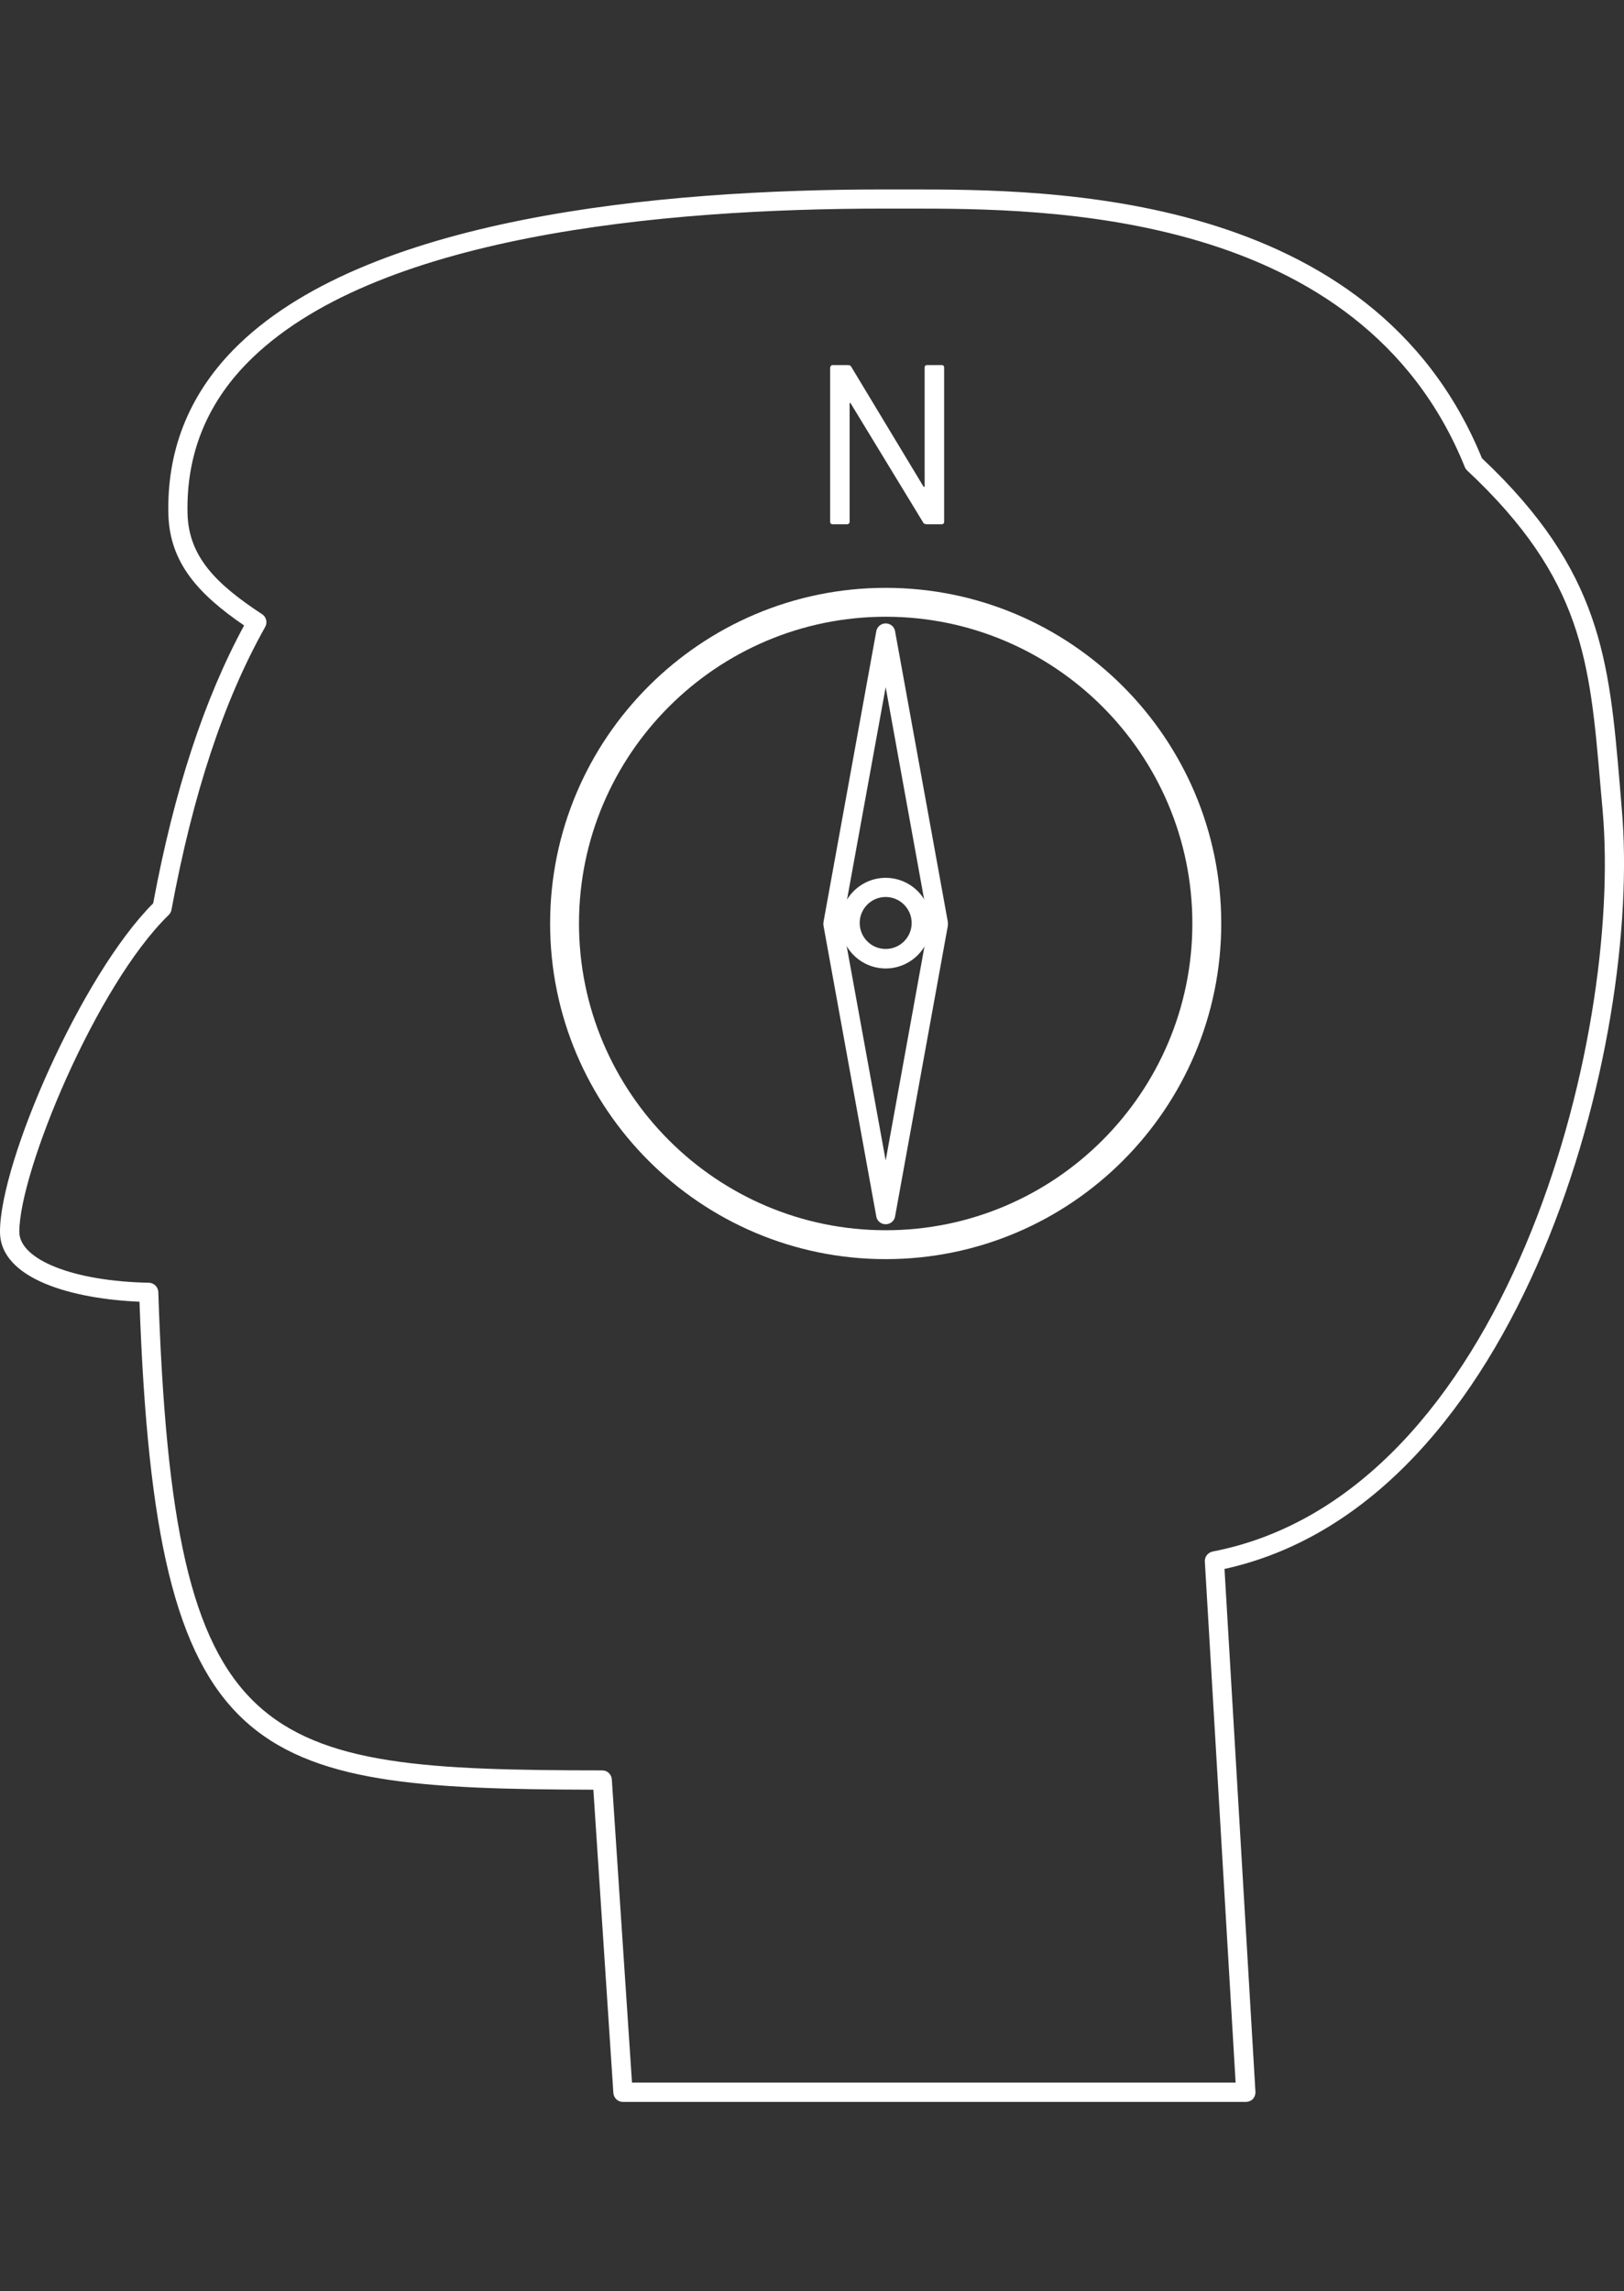
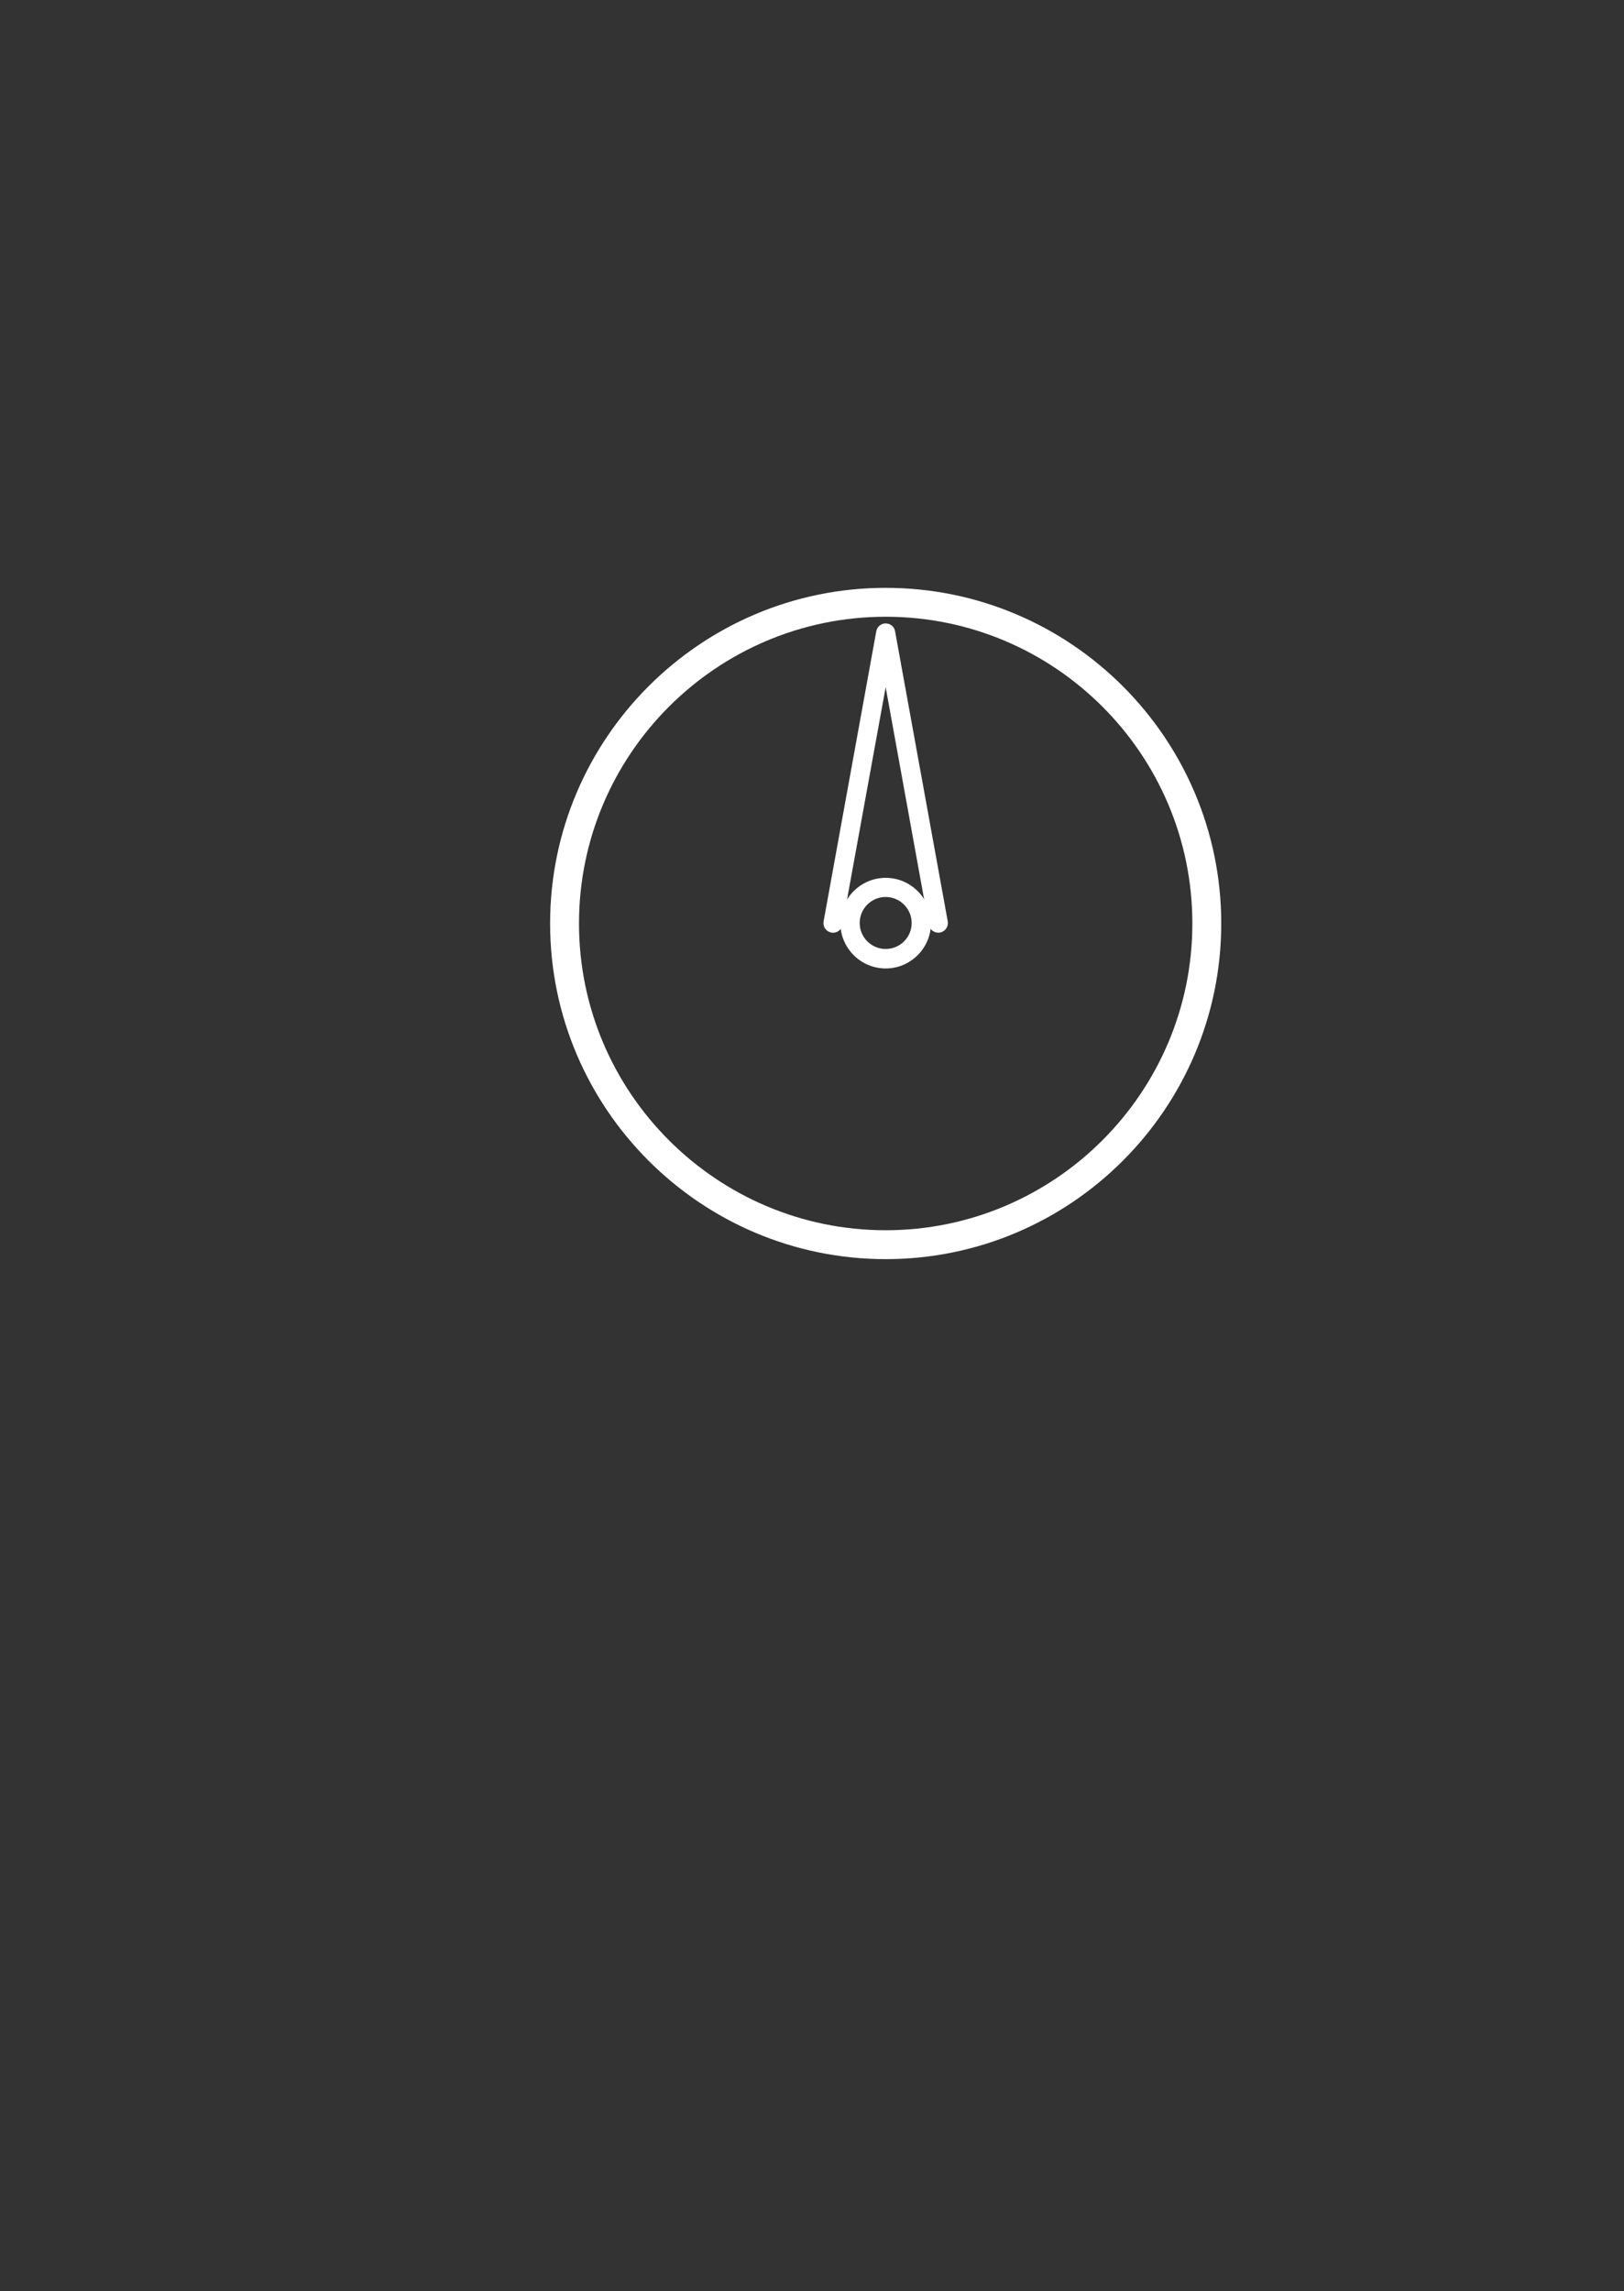
<svg xmlns="http://www.w3.org/2000/svg" version="1.1" id="レイヤー_1" x="0px" y="0px" viewBox="0 0 95 134" style="enable-background:new 0 0 95 134;" xml:space="preserve">
  <rect x="0" y="0" width="95" height="134" fill="#333333" stroke="none" />
  <style type="text/css">
	.st0{fill:#FFFFFF;}
</style>
  <g>
-     <path class="st0" d="M72.88,122.93H36.44c-0.3,0-0.54-0.23-0.56-0.53l-1.17-17.73c-20.16-0.05-25.59-1.4-26.55-28.54   C4.28,75.97,0,74.82,0,72.04c0-4.11,4.77-15.02,8.96-19.21c1.23-6.6,2.98-11.93,5.32-16.25c-2.63-1.8-4.36-3.64-4.43-6.51   c-0.09-3.7,1.18-6.92,3.78-9.59c7.58-7.77,24.88-9.4,38.06-9.4l1.49,0c8.11,0,27.09,0,33.51,15.72c7,6.59,7.44,11.83,8.06,19.06   l0.12,1.45c1.2,13.59-5.74,40.6-23.24,44.45l1.81,30.58c0.01,0.15-0.05,0.31-0.15,0.42C73.18,122.87,73.03,122.93,72.88,122.93   L72.88,122.93z M36.97,121.8h35.31l-1.8-30.47c-0.02-0.28,0.18-0.53,0.46-0.59c17.2-3.33,23.99-29.98,22.81-43.34l-0.13-1.46   C93,38.67,92.6,33.86,85.83,27.52c-0.06-0.06-0.11-0.12-0.14-0.2C79.59,12.2,61.08,12.2,53.17,12.2l-1.49,0   c-12.96,0-29.94,1.57-37.25,9.06c-2.38,2.44-3.54,5.39-3.46,8.77c0.06,2.55,1.71,4.15,4.36,5.89c0.25,0.16,0.33,0.49,0.18,0.75   c-2.43,4.33-4.22,9.74-5.48,16.54c-0.02,0.12-0.08,0.22-0.16,0.3c-4.25,4.13-8.74,15.02-8.74,18.53c0,1.64,3.19,2.9,7.58,2.98   c0.3,0.01,0.54,0.25,0.55,0.54c0.89,26.93,5.71,27.96,25.97,27.98c0.3,0,0.54,0.23,0.56,0.53L36.97,121.8L36.97,121.8z" />
    <path class="st0" d="M51.81,73.64c-10.82,0-19.63-8.81-19.63-19.63c0-10.82,8.81-19.63,19.63-19.63c10.83,0,19.63,8.81,19.63,19.63   C71.44,64.83,62.64,73.64,51.81,73.64L51.81,73.64z M51.81,36.07c-9.89,0-17.94,8.05-17.94,17.94c0,9.89,8.05,17.94,17.94,17.94   c9.89,0,17.94-8.05,17.94-17.94C69.75,44.12,61.71,36.07,51.81,36.07L51.81,36.07z" />
    <path class="st0" d="M48.73,54.55c-0.03,0-0.07,0-0.1-0.01c-0.31-0.06-0.51-0.35-0.45-0.66l3.08-16.96   c0.05-0.27,0.28-0.46,0.55-0.46l0,0c0.27,0,0.51,0.19,0.55,0.46l3.08,16.96c0.06,0.31-0.15,0.6-0.45,0.66   c-0.31,0.05-0.6-0.15-0.66-0.45l-2.52-13.9l-2.53,13.9C49.24,54.36,49,54.55,48.73,54.55L48.73,54.55z" />
-     <path class="st0" d="M51.81,71.6c-0.27,0-0.51-0.19-0.55-0.46l-3.08-16.96c-0.06-0.31,0.15-0.6,0.45-0.66   c0.3-0.05,0.6,0.15,0.65,0.45l2.53,13.9l2.52-13.9c0.06-0.31,0.35-0.51,0.66-0.45c0.31,0.06,0.51,0.35,0.45,0.66l-3.08,16.96   C52.32,71.4,52.09,71.6,51.81,71.6L51.81,71.6z" />
    <path class="st0" d="M51.81,56.64c-1.46,0-2.65-1.19-2.65-2.65s1.19-2.65,2.65-2.65s2.65,1.19,2.65,2.65S53.27,56.64,51.81,56.64   L51.81,56.64z M51.81,52.46c-0.84,0-1.52,0.68-1.52,1.52c0,0.84,0.68,1.52,1.52,1.52c0.84,0,1.52-0.68,1.52-1.52   C53.33,53.15,52.65,52.46,51.81,52.46L51.81,52.46z" />
    <g>
-       <path class="st0" d="M48.57,21.49c0-0.08,0.06-0.14,0.14-0.14h0.88c0.11,0,0.18,0.03,0.23,0.14l4.21,6.98h0.06v-6.98    c0-0.08,0.05-0.14,0.14-0.14h0.86c0.08,0,0.14,0.05,0.14,0.14v9.03c0,0.08-0.05,0.14-0.14,0.14h-0.88c-0.1,0-0.18-0.03-0.23-0.14    l-4.23-6.95H49.7v6.95c0,0.08-0.06,0.14-0.14,0.14H48.7c-0.08,0-0.14-0.05-0.14-0.14V21.49z" />
-     </g>
+       </g>
  </g>
</svg>